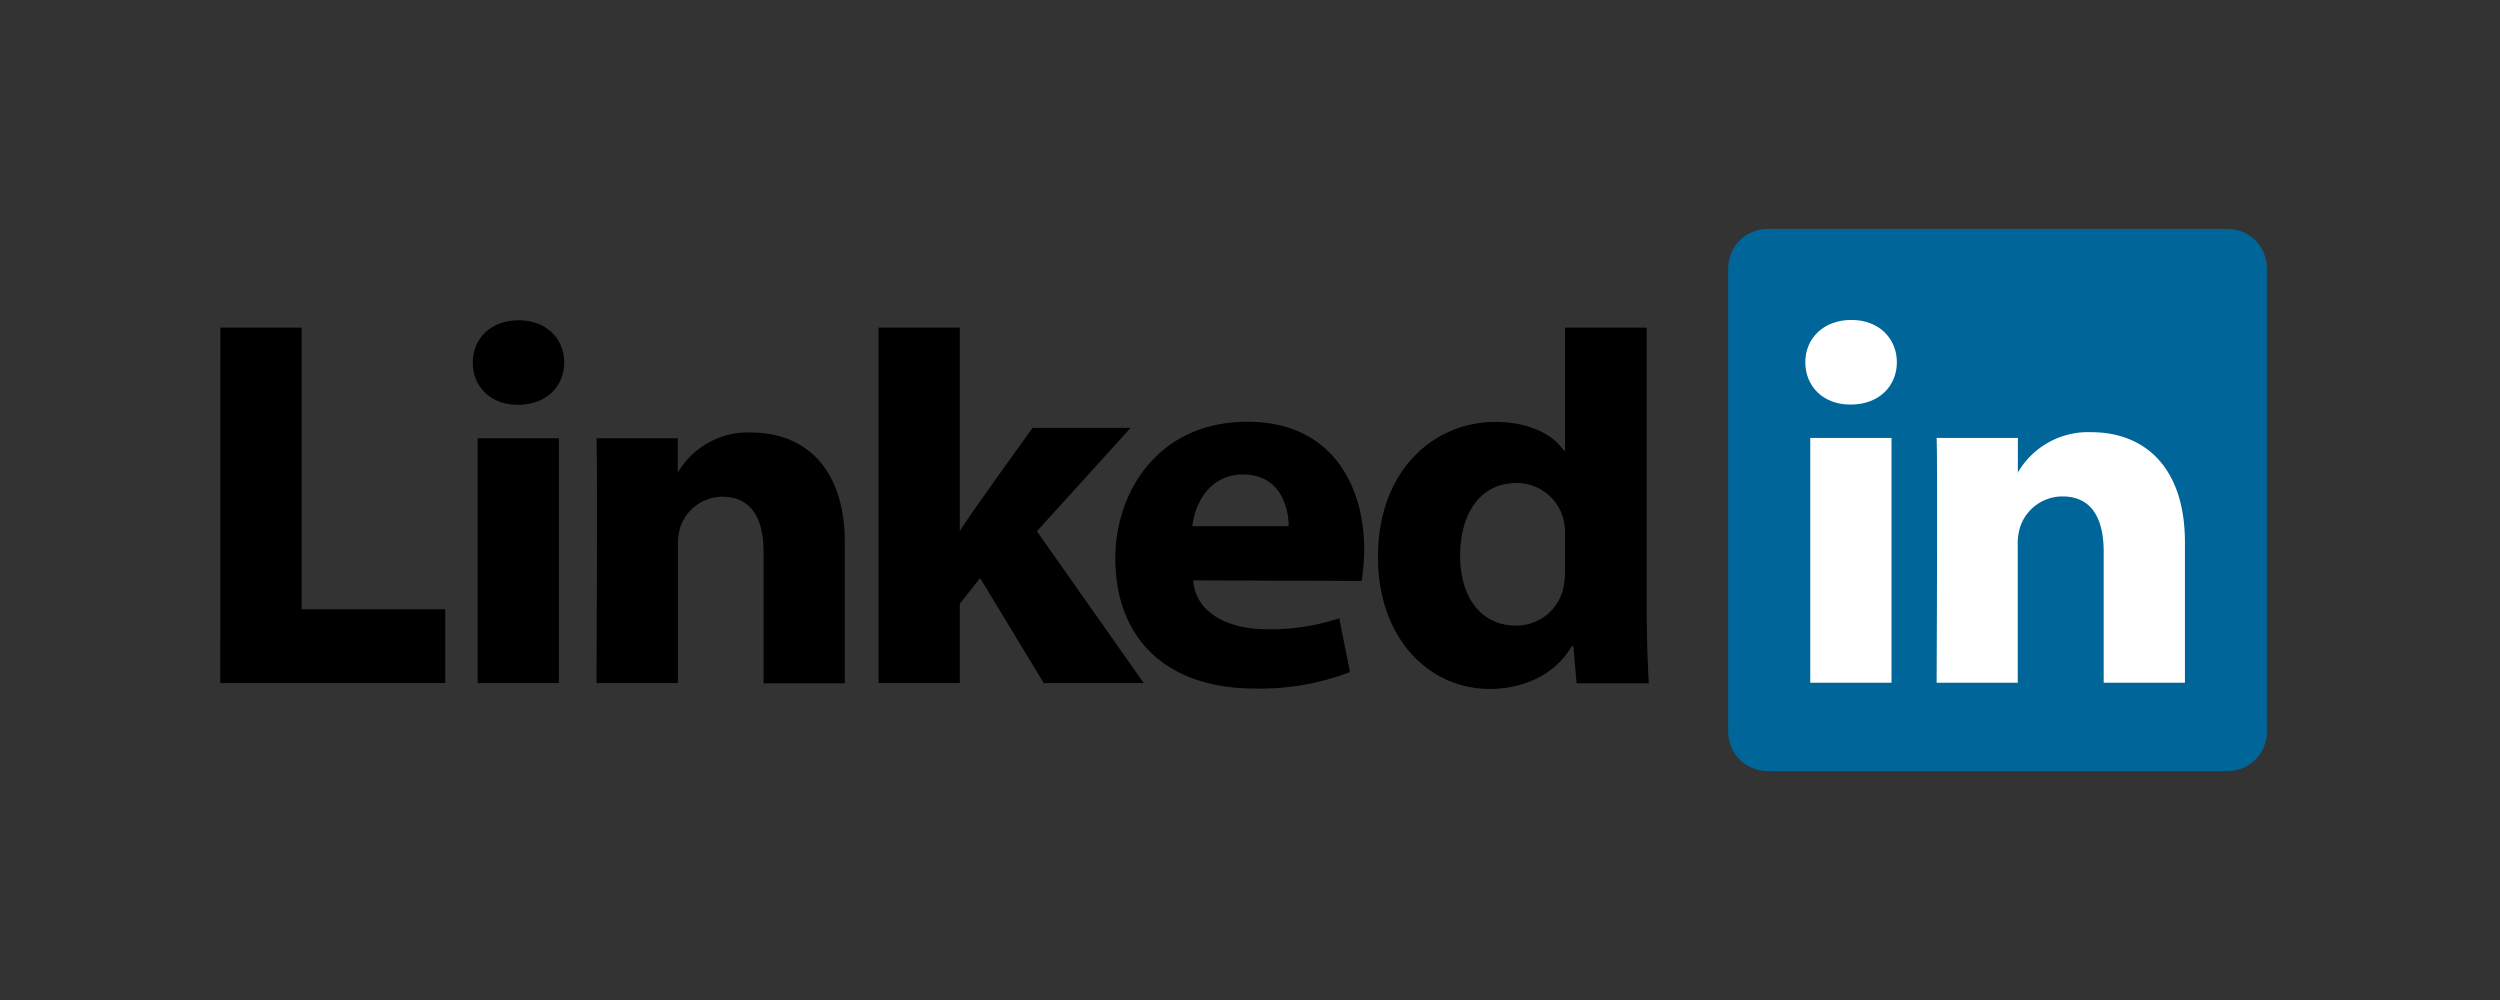
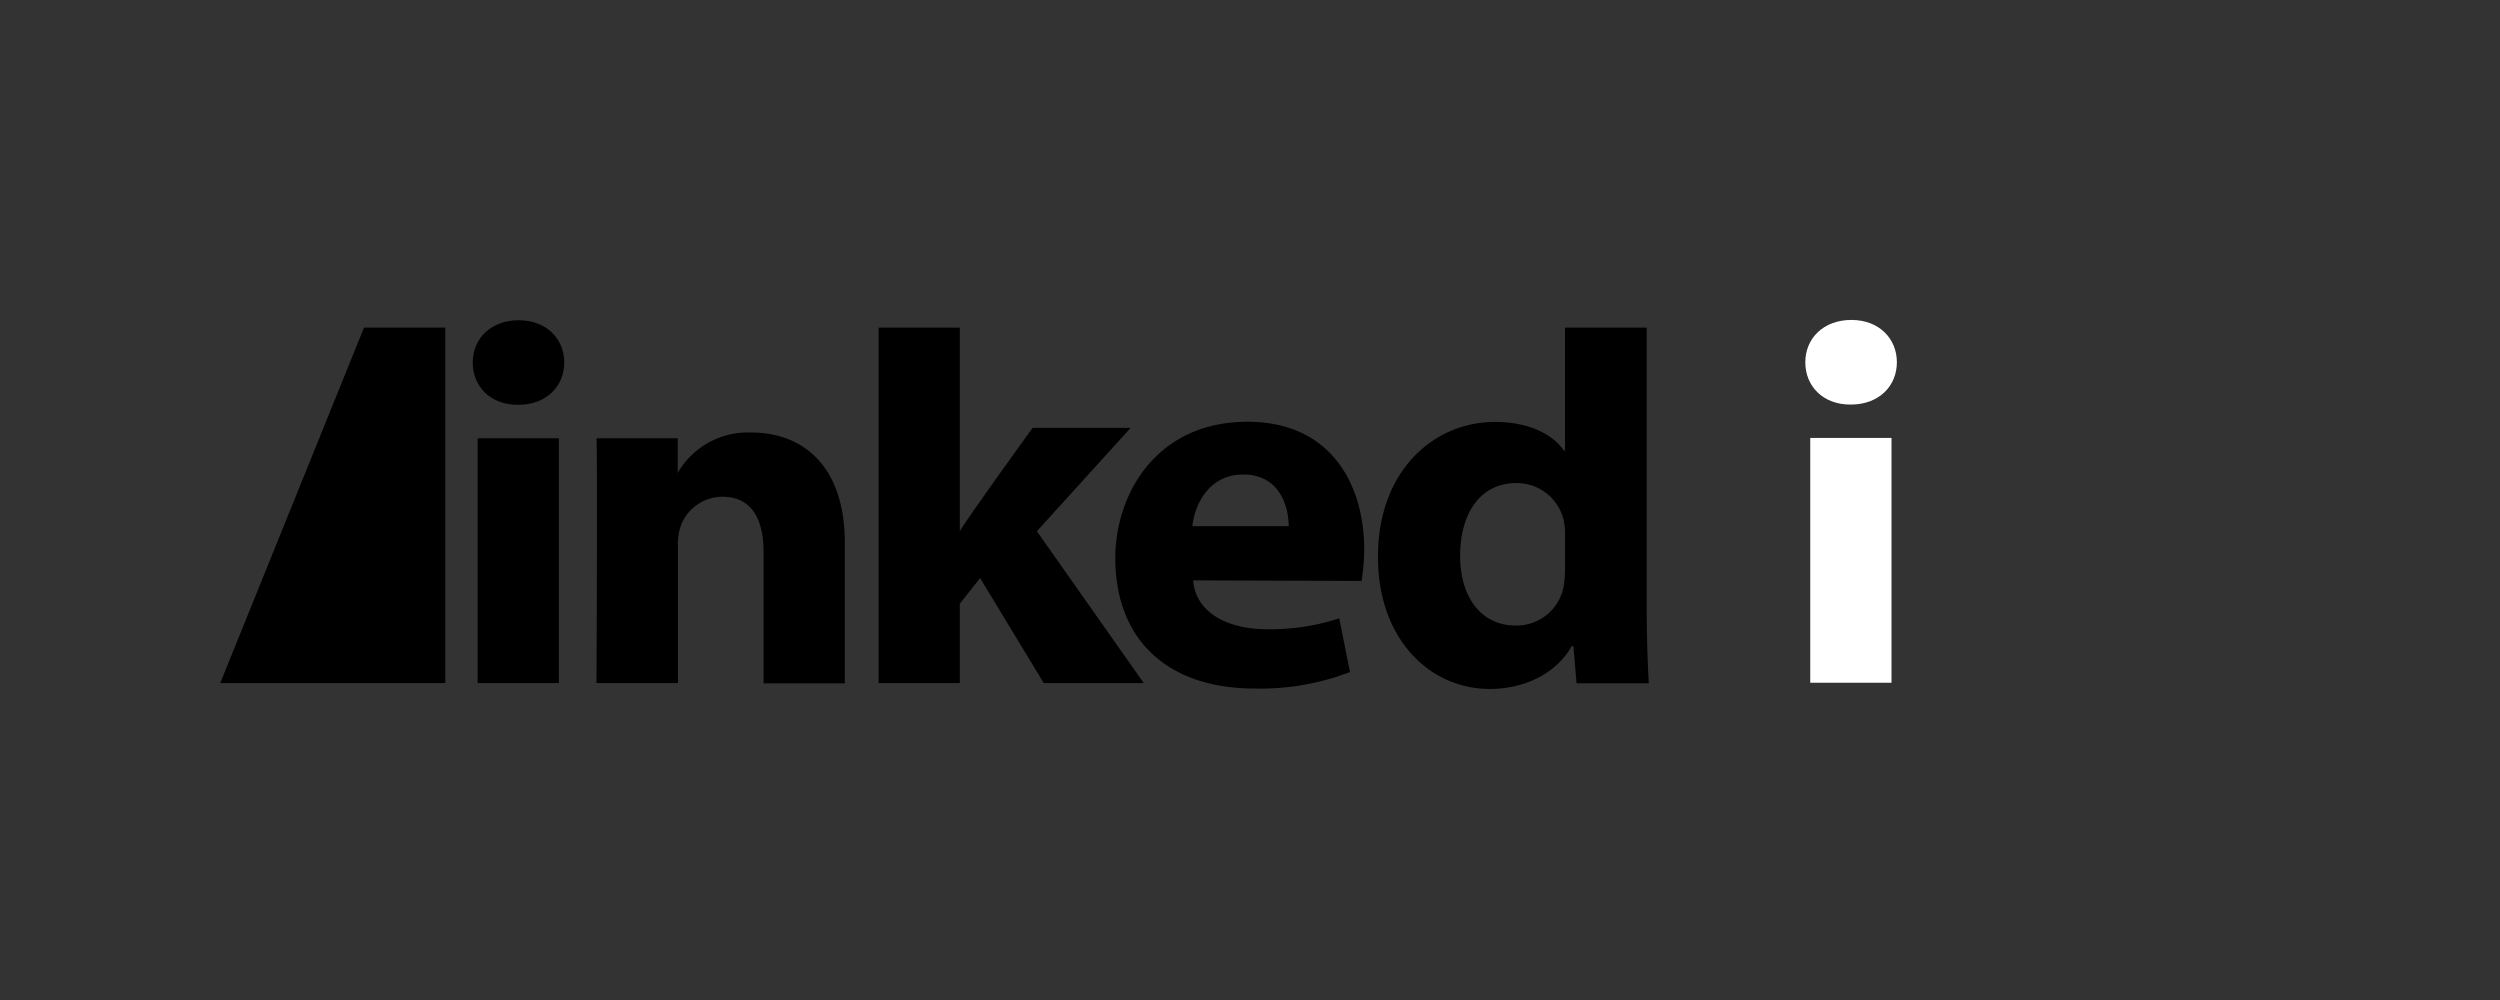
<svg xmlns="http://www.w3.org/2000/svg" id="Layer_1" data-name="Layer 1" viewBox="0 0 400 160">
  <rect x="0" y="0" width="400" height="160" fill="#333333" stroke="none" />
  <defs>
    <style>.cls-1{fill:#069;}.cls-2,.cls-3{fill-rule:evenodd;}.cls-3{fill:#fff;}</style>
  </defs>
  <title>news-logos_101019_kc</title>
  <g id="layer1">
    <g id="g3019">
-       <path id="path14" class="cls-1" d="M276.51,42.85a6.3,6.3,0,0,1,6.37-6.22h73.45a6.3,6.3,0,0,1,6.37,6.22v74.3a6.29,6.29,0,0,1-6.37,6.22H282.88a6.29,6.29,0,0,1-6.37-6.22Z" />
-       <path id="path16" class="cls-2" d="M35.24,109.29h36V97.48H48.26V52.42h-13Z" />
+       <path id="path16" class="cls-2" d="M35.24,109.29h36V97.48V52.42h-13Z" />
      <path id="path18" class="cls-2" d="M89.42,109.29V70.12h-13v39.17ZM82.91,64.77c4.54,0,7.37-3,7.37-6.77S87.45,51.24,83,51.24,75.64,54.16,75.64,58s2.82,6.77,7.19,6.77Z" />
      <path id="path20" class="cls-2" d="M95.47,109.29h13V87.41a9,9,0,0,1,.42-3.17,7.13,7.13,0,0,1,6.68-4.76c4.71,0,6.6,3.59,6.6,8.85v21h13V86.83c0-12-6.43-17.63-15-17.63a13,13,0,0,0-11.82,6.6h.09V70.12h-13c.17,3.68,0,39.17,0,39.17Z" />
      <path id="path22" class="cls-2" d="M153.57,52.42h-13v56.87h13V96.59l3.25-4.1L167,109.29h16L165.9,85l15-16.54H165.22S154.51,83.23,153.57,85V52.42Z" />
      <path id="path24" class="cls-2" d="M217.84,93a32,32,0,0,0,.43-5.12c0-10.12-5.14-20.4-18.67-20.4-14.47,0-21.15,11.45-21.15,21.83,0,12.84,8.13,20.86,22.35,20.86A40.38,40.38,0,0,0,216,107.53l-1.72-8.6a35.24,35.24,0,0,1-11.56,1.75c-6.08,0-11.39-2.5-11.82-7.82l27,.09Zm-27.06-8.81c.34-3.34,2.57-8.27,8.14-8.27,5.9,0,7.27,5.26,7.27,8.27Z" />
      <path id="path26" class="cls-2" d="M250.4,52.42V72.11h-.17c-1.88-2.76-5.82-4.6-11-4.6-10,0-18.84,8-18.75,21.72,0,12.7,8,21,17.9,21,5.39,0,10.53-2.34,13.1-6.85h.26l.51,5.94h11.56c-.17-2.76-.34-7.52-.34-12.2V52.42Zm0,38.74a14.79,14.79,0,0,1-.25,2.84,7.67,7.67,0,0,1-7.63,6.09c-5.39,0-8.9-4.34-8.9-11.19,0-6.43,3-11.61,9-11.61a7.69,7.69,0,0,1,7.62,6.18,10.85,10.85,0,0,1,.17,2.34v5.35Z" />
      <path id="path28" class="cls-3" d="M302.64,109.24V70.07h-13v39.17Zm-6.51-44.51c4.54,0,7.37-3,7.37-6.77s-2.83-6.77-7.28-6.77-7.37,2.93-7.37,6.77,2.83,6.77,7.2,6.77Z" />
-       <path id="path30" class="cls-3" d="M309.84,109.24h13V87.37a8.81,8.81,0,0,1,.43-3.18A7.12,7.12,0,0,1,330,79.43c4.71,0,6.59,3.59,6.59,8.86v20.95h13V86.78c0-12-6.42-17.63-15-17.63a13,13,0,0,0-11.82,6.6h.09V70.07h-13c.17,3.68,0,39.17,0,39.17Z" />
    </g>
  </g>
</svg>